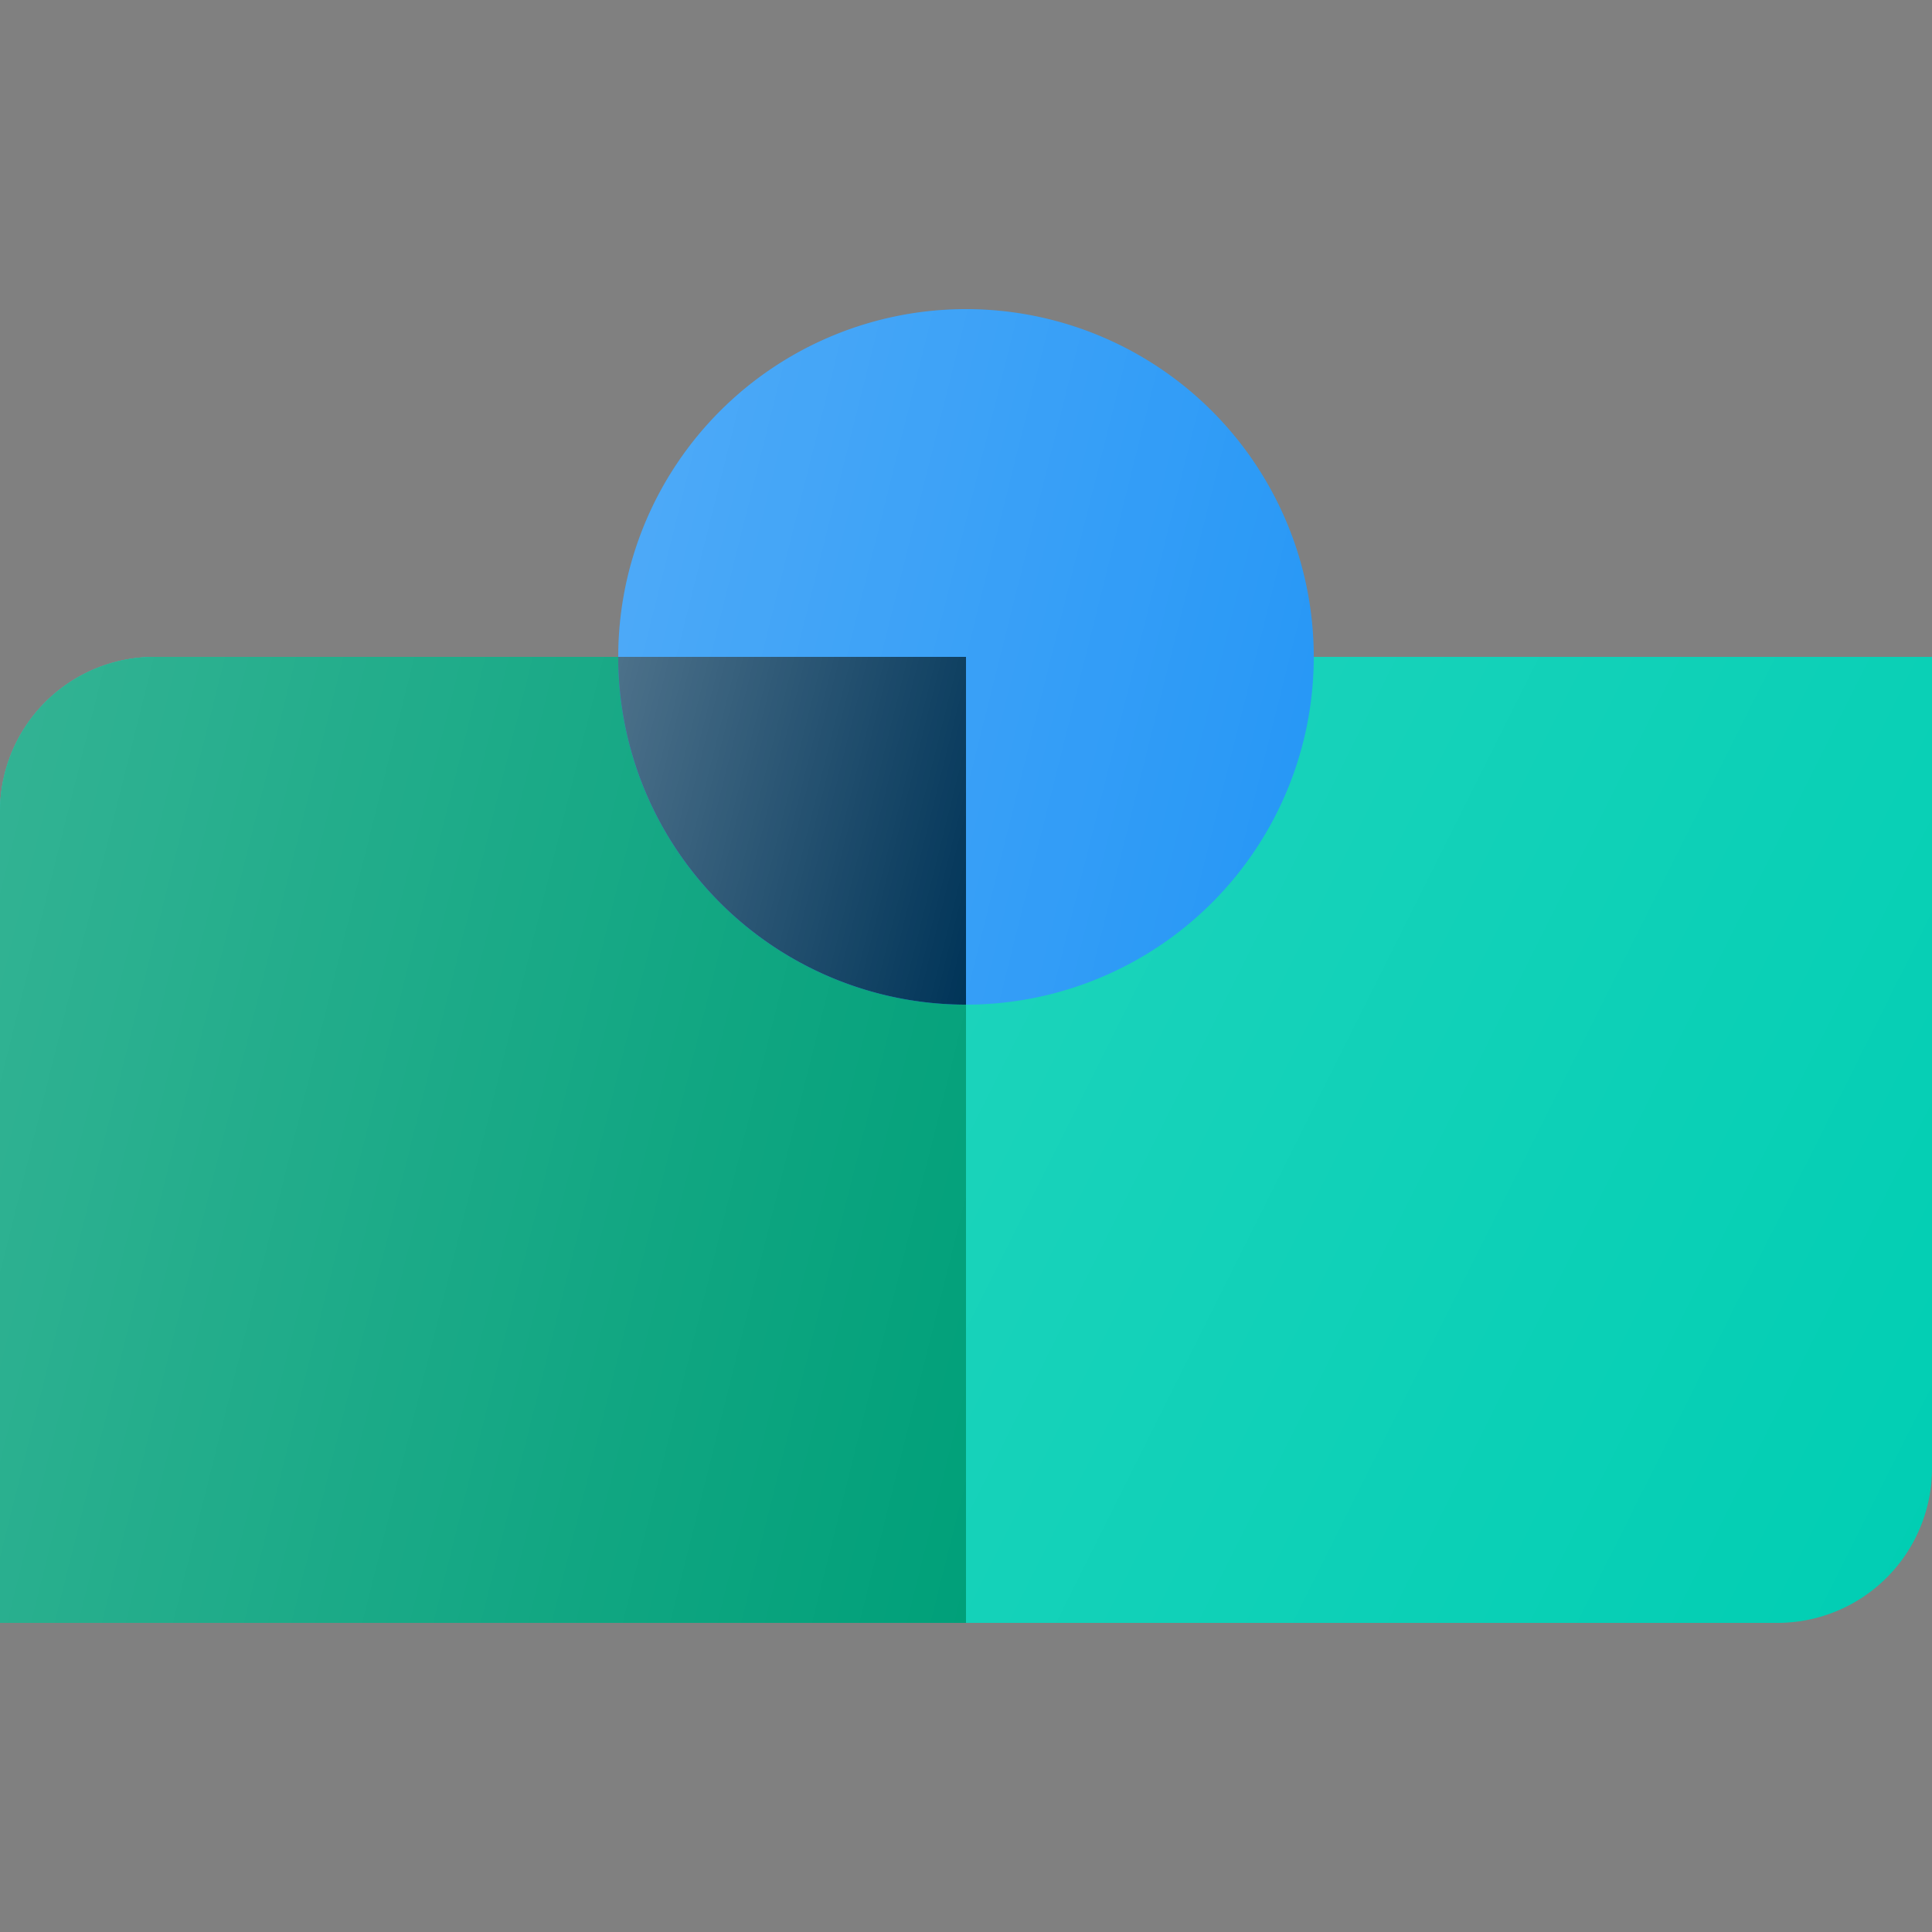
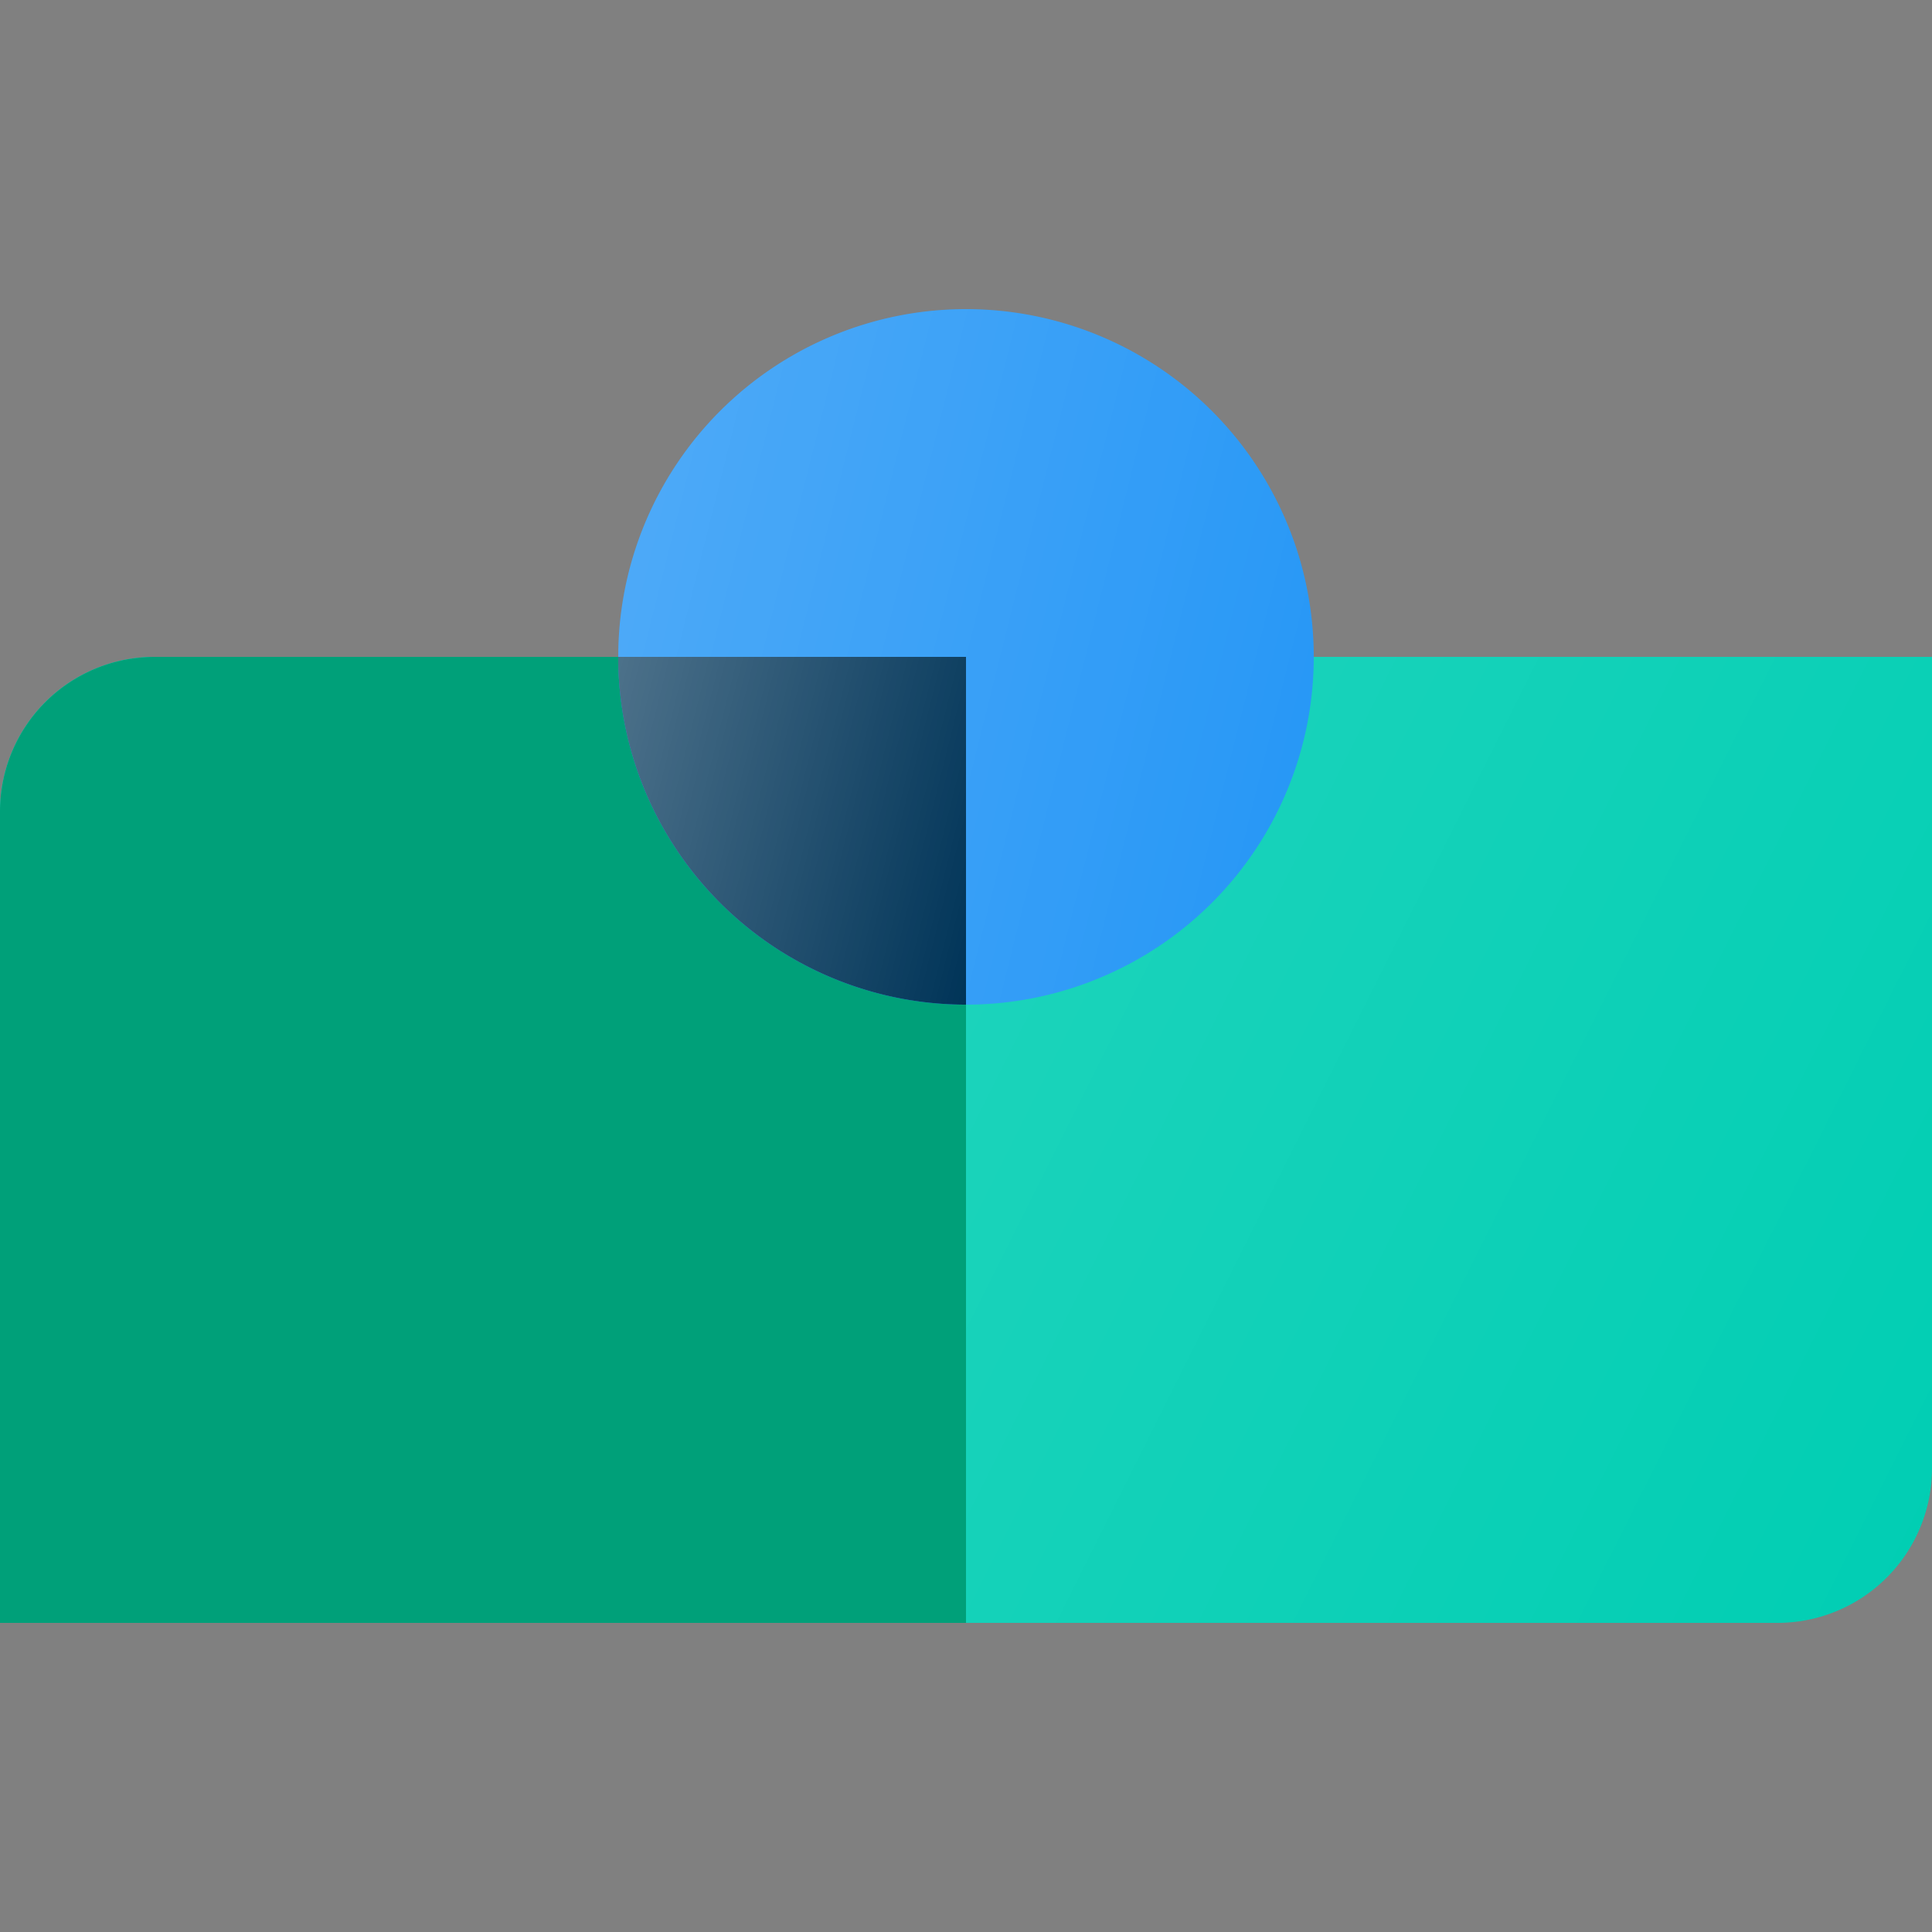
<svg xmlns="http://www.w3.org/2000/svg" width="50" height="50" viewBox="0 0 50 50">
  <rect x="0" y="0" width="50" height="50" fill="#808080" stroke="none" />
  <path d="M0 21a4 4 0 0 1 4-4h46v21a4 4 0 0 1-4 4H0V21Z" fill="#00CEB3" />
  <path d="M0 21a4 4 0 0 1 4-4h46v21a4 4 0 0 1-4 4H0V21Z" fill="url(#o_icon_website_hr_recruitment__a)" fill-opacity=".2" />
  <path d="M0 21a4 4 0 0 1 4-4h21v25H0V21Z" fill="#00A079" />
-   <path d="M0 21a4 4 0 0 1 4-4h21v25H0V21Z" fill="url(#o_icon_website_hr_recruitment__b)" fill-opacity=".2" />
-   <path d="M34 17a9 9 0 1 1-18 0 9 9 0 0 1 18 0Z" fill="#2496F6" />
+   <path d="M34 17a9 9 0 1 1-18 0 9 9 0 0 1 18 0" fill="#2496F6" />
  <path d="M34 17a9 9 0 1 1-18 0 9 9 0 0 1 18 0Z" fill="url(#o_icon_website_hr_recruitment__c)" fill-opacity=".2" />
  <path d="M25 17h-9a9 9 0 0 0 9 9v-9Z" fill="#003458" />
  <path d="M25 17h-9a9 9 0 0 0 9 9v-9Z" fill="url(#o_icon_website_hr_recruitment__d)" fill-opacity=".3" />
  <defs>
    <linearGradient id="o_icon_website_hr_recruitment__a" x1="0" y1="17" x2="50" y2="42" gradientUnits="userSpaceOnUse">
      <stop stop-color="#fff" />
      <stop offset="1" stop-color="#fff" stop-opacity="0" />
    </linearGradient>
    <linearGradient id="o_icon_website_hr_recruitment__b" x1="0" y1="17" x2="29.412" y2="24.353" gradientUnits="userSpaceOnUse">
      <stop stop-color="#fff" />
      <stop offset="1" stop-color="#fff" stop-opacity="0" />
    </linearGradient>
    <linearGradient id="o_icon_website_hr_recruitment__c" x1="16" y1="8" x2="37.176" y2="13.294" gradientUnits="userSpaceOnUse">
      <stop stop-color="#fff" />
      <stop offset="1" stop-color="#fff" stop-opacity="0" />
    </linearGradient>
    <linearGradient id="o_icon_website_hr_recruitment__d" x1="16" y1="17" x2="26.588" y2="19.647" gradientUnits="userSpaceOnUse">
      <stop stop-color="#fff" />
      <stop offset="1" stop-color="#fff" stop-opacity="0" />
    </linearGradient>
  </defs>
</svg>